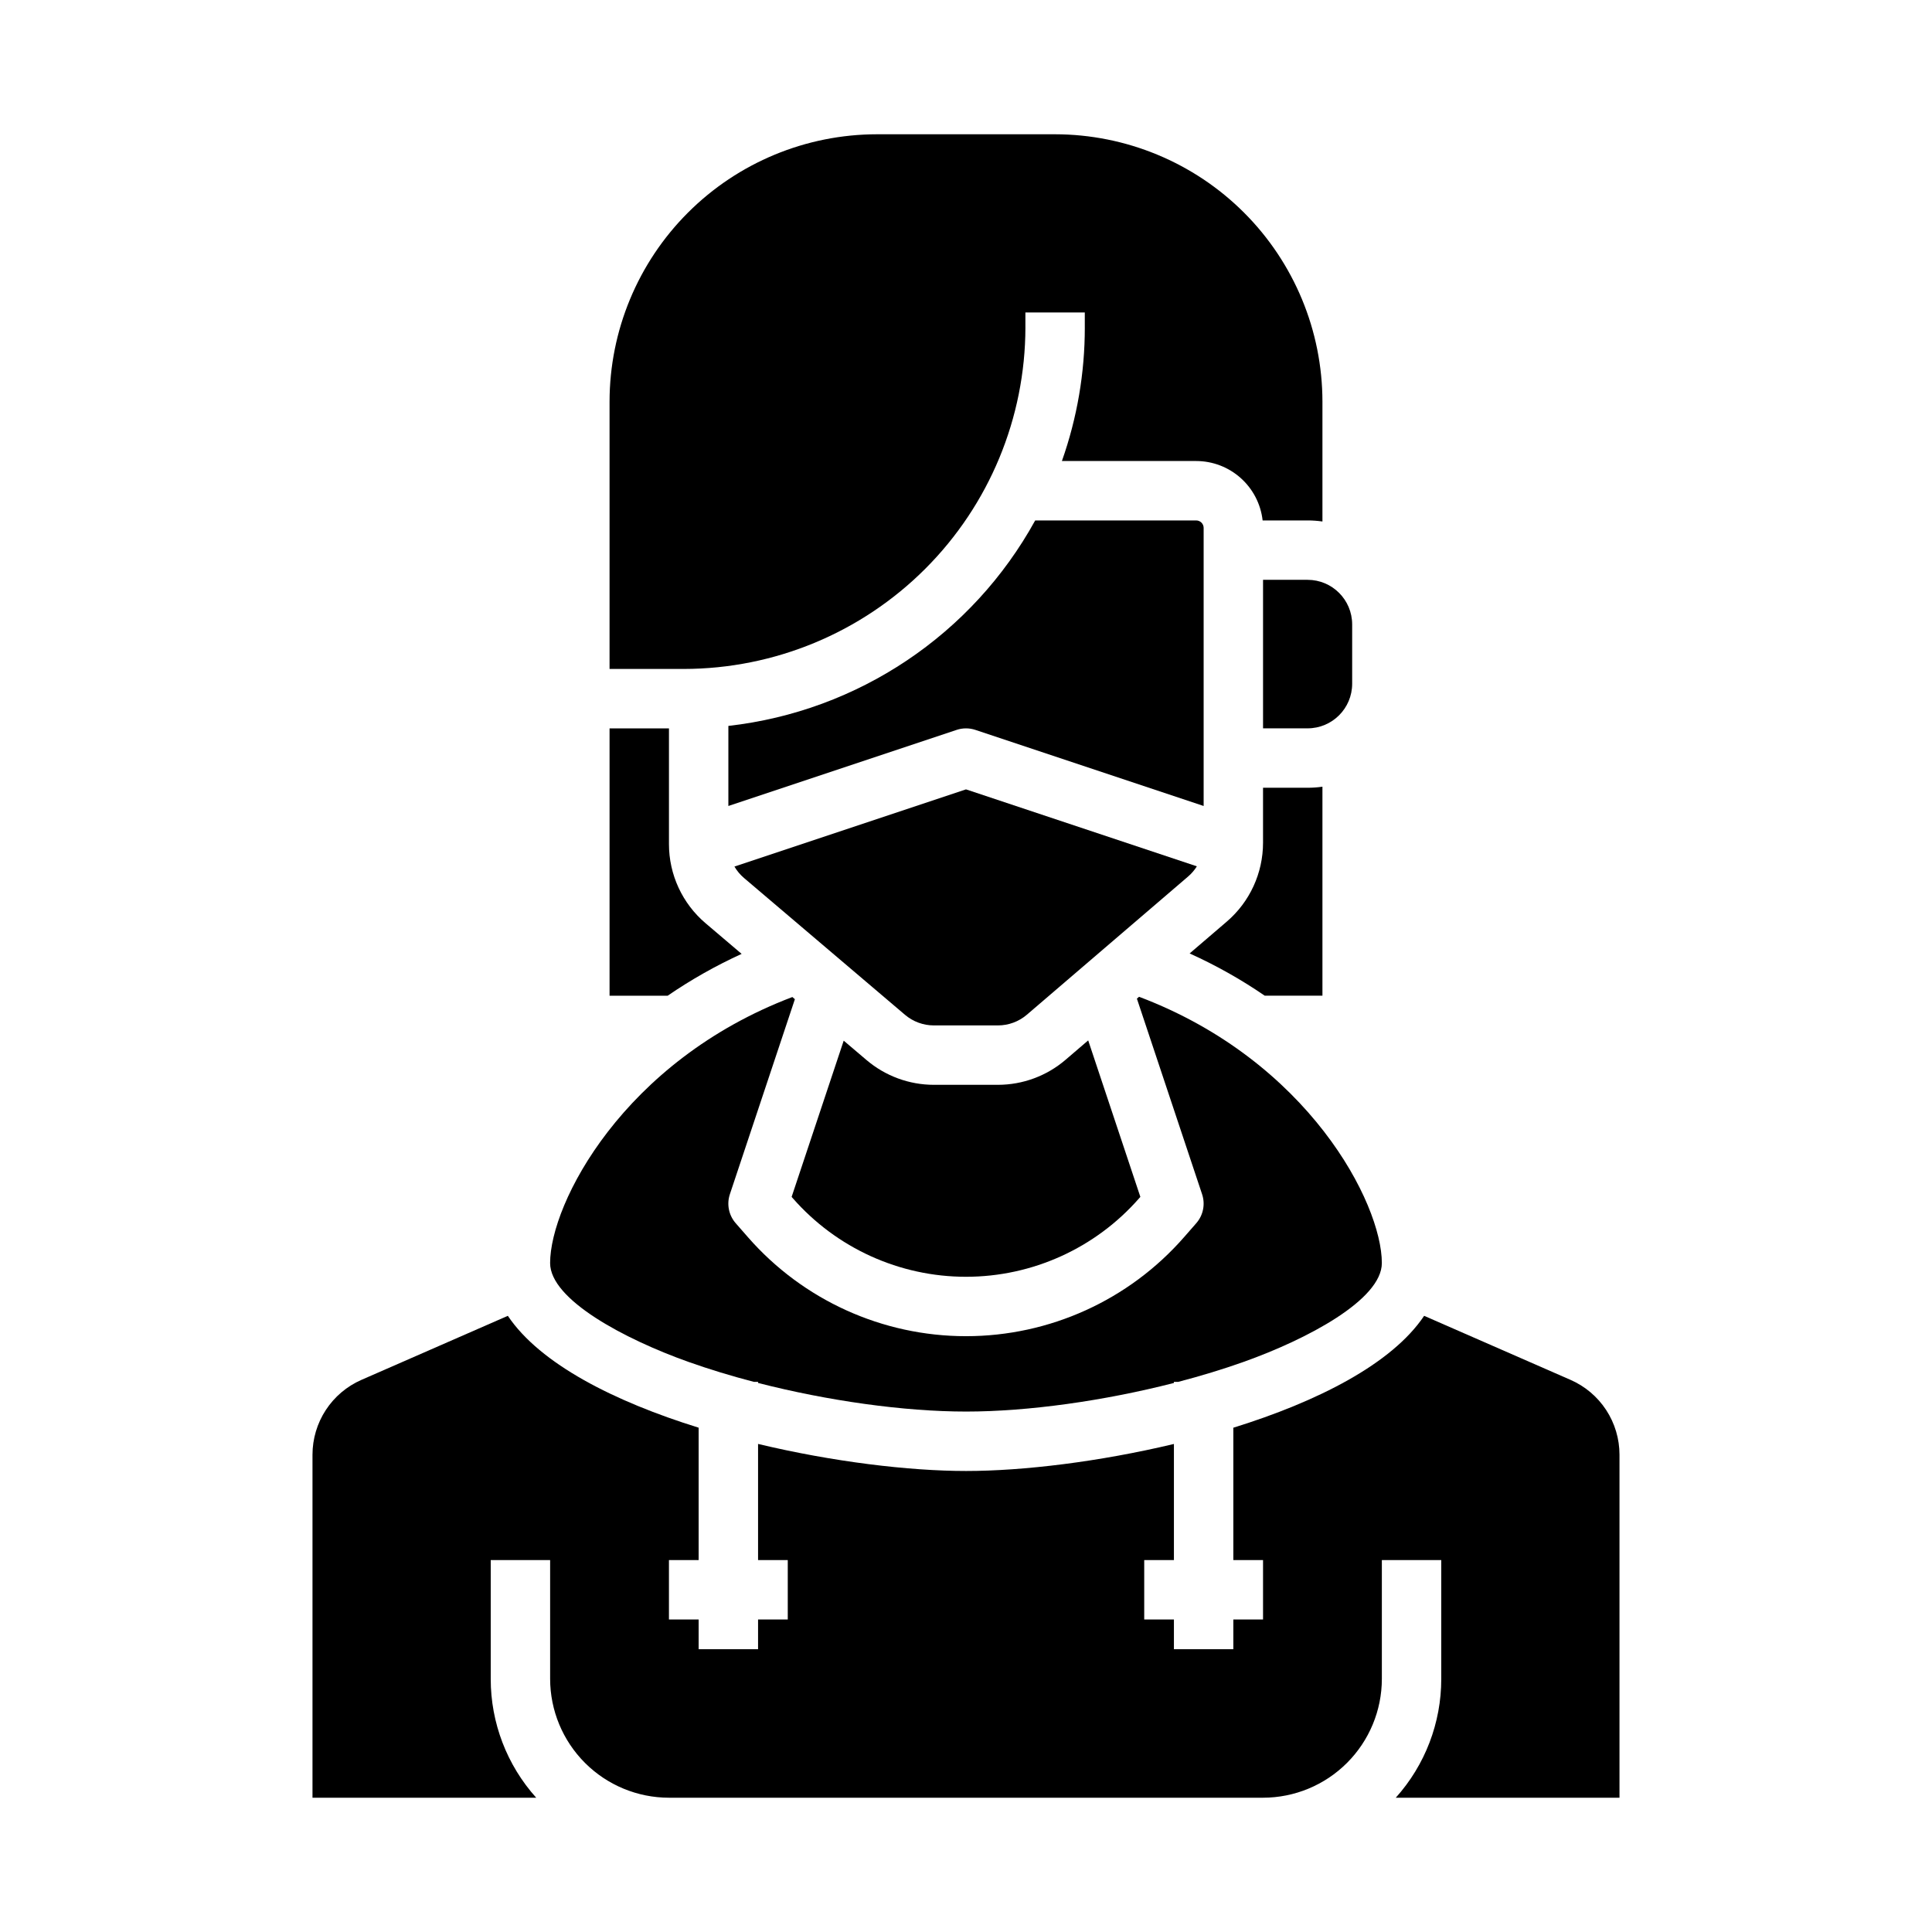
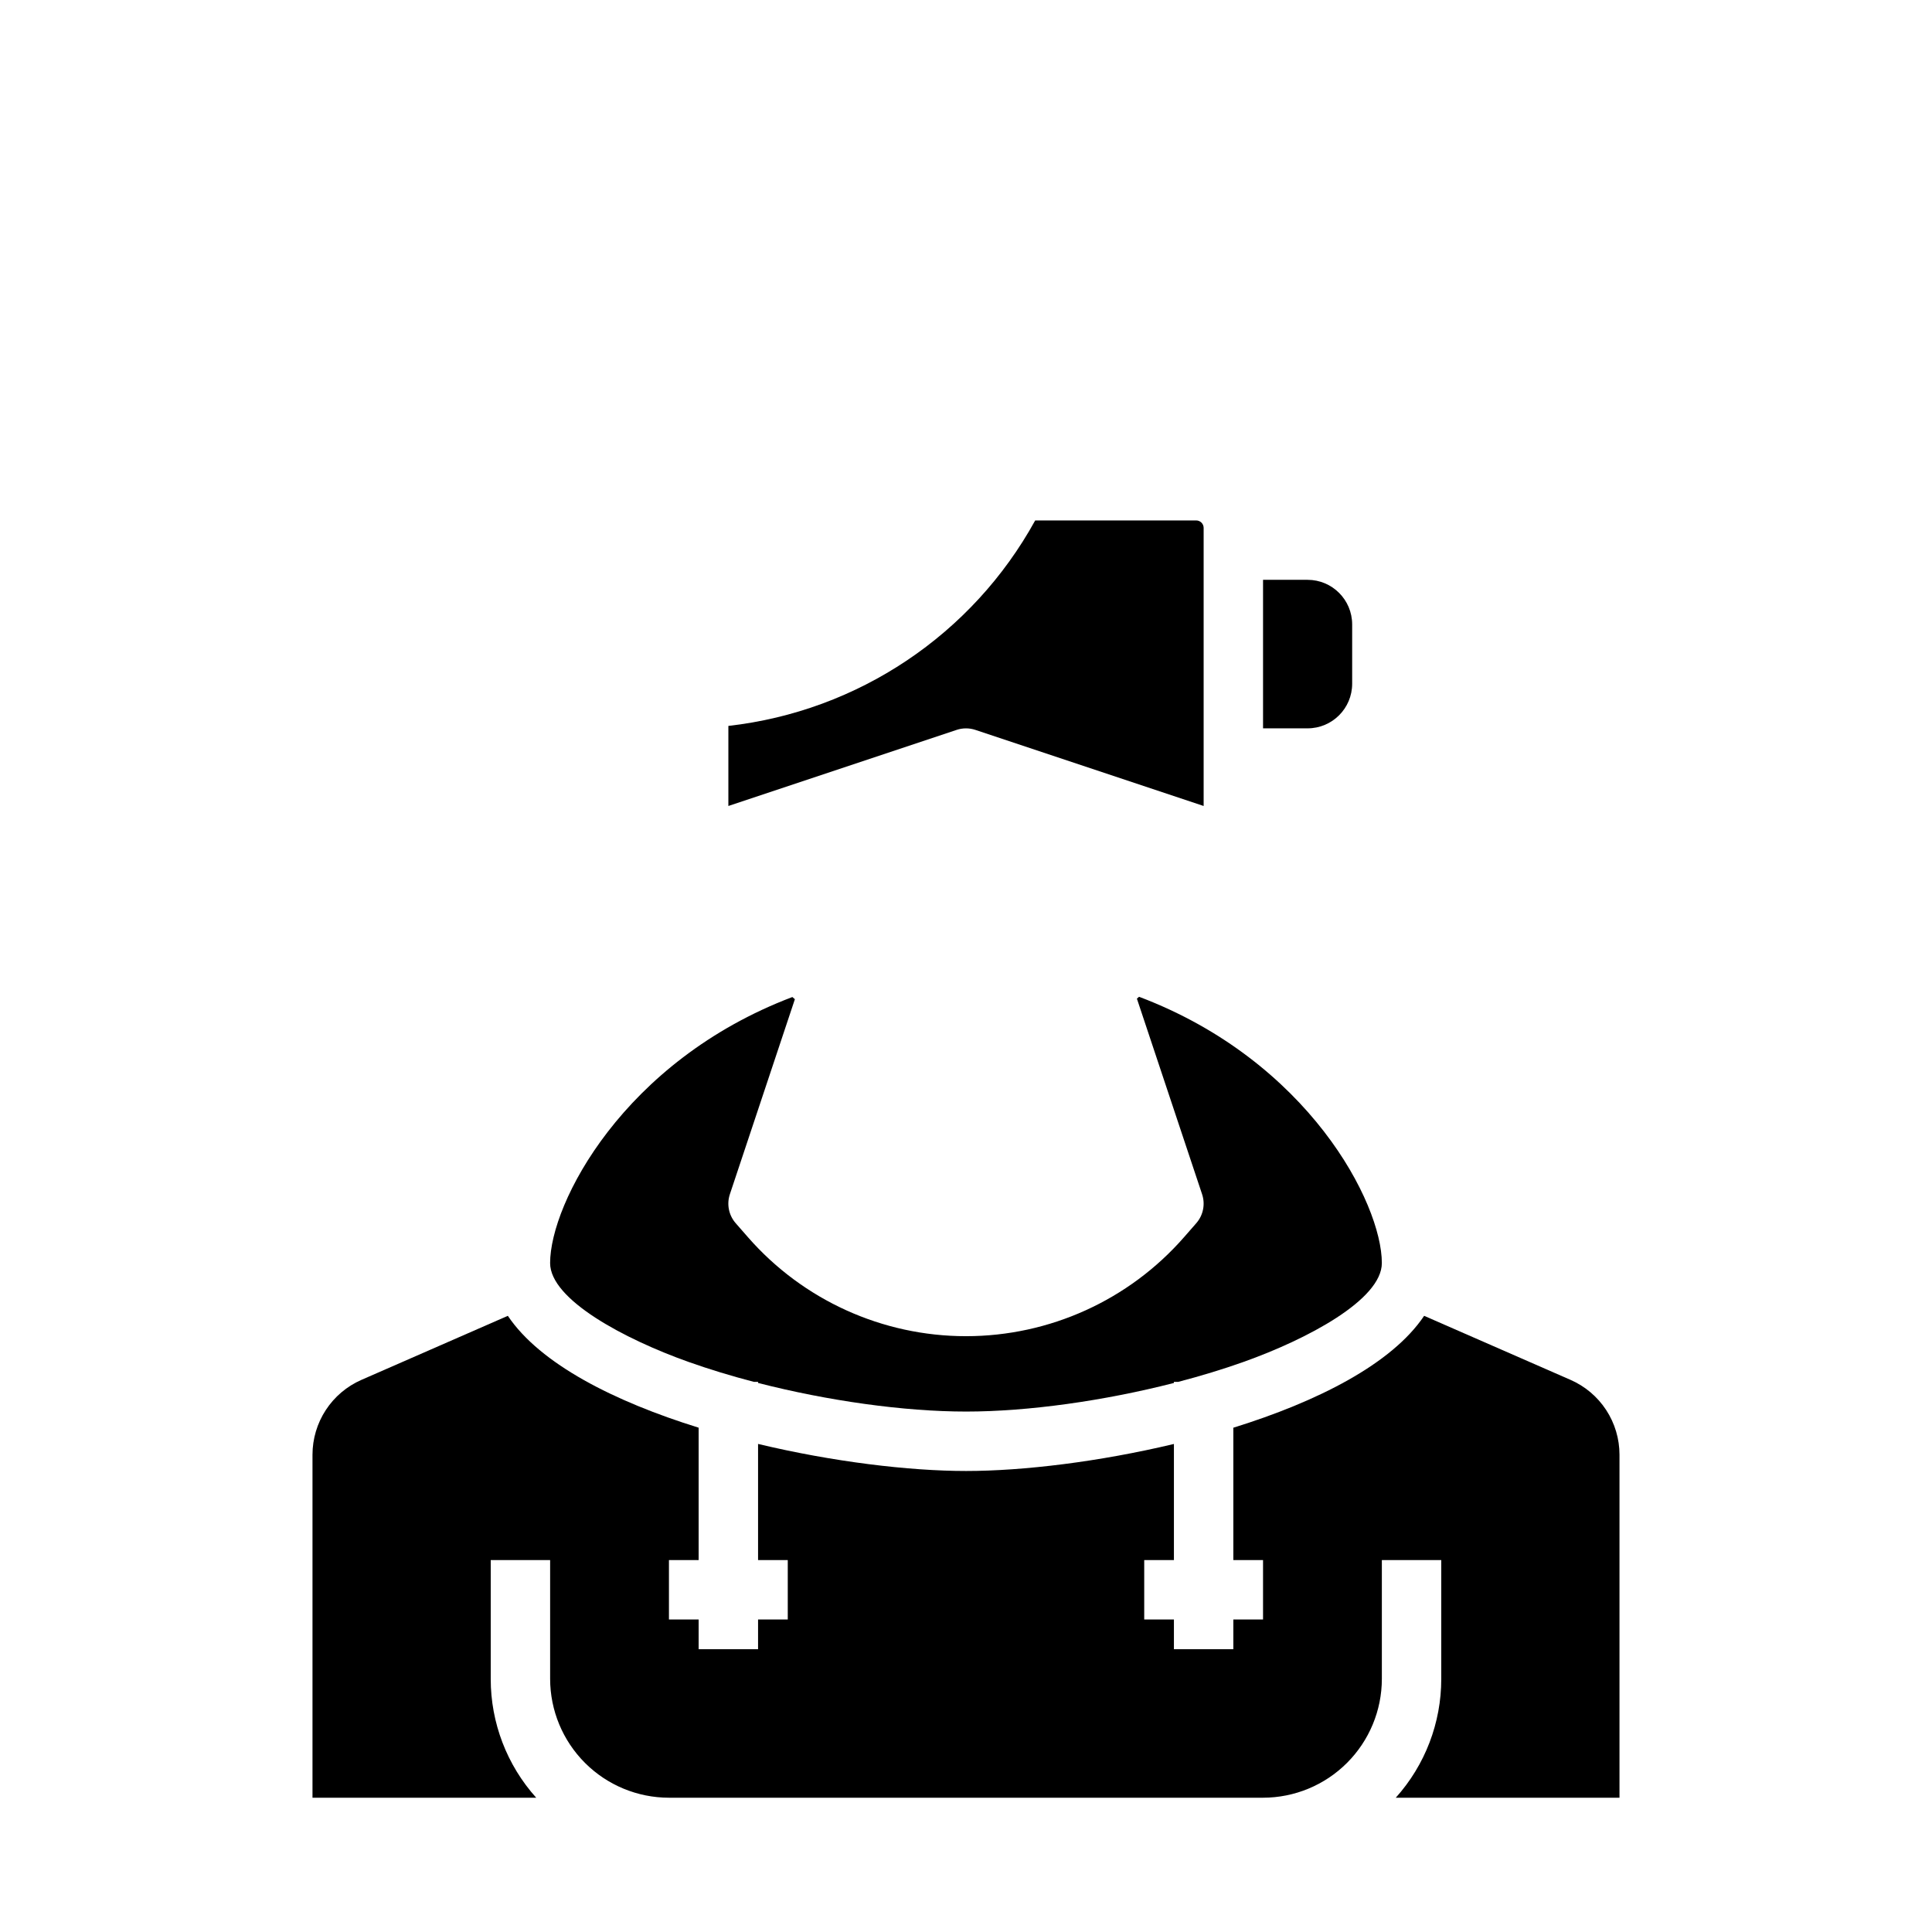
<svg xmlns="http://www.w3.org/2000/svg" fill="#000000" width="800px" height="800px" version="1.1" viewBox="144 144 512 512">
  <g>
-     <path d="m391.49 431.49c-6.539-0.004-12.859-2.328-17.844-6.559l-6.055-5.144-13.801 41.402 0.297 0.34-0.004-0.004c11.586 13.242 28.324 20.836 45.914 20.836 17.594 0 34.332-7.594 45.914-20.836l0.297-0.34-13.824-41.469-5.992 5.137c-4.996 4.281-11.352 6.633-17.93 6.637z" />
    <path d="m402.49 337.43 60.488 20.164v-73.703c0-0.523-0.211-1.023-0.578-1.391-0.371-0.371-0.871-0.578-1.391-0.578h-42.672c-16.664 30.27-46.98 50.57-81.312 54.453v21.219l60.488-20.164h-0.004c1.617-0.539 3.363-0.539 4.981 0z" />
-     <path d="m461.18 373.59-61.184-20.395-61.363 20.453c0.672 1.148 1.535 2.176 2.547 3.035l42.656 36.254c2.137 1.812 4.848 2.809 7.648 2.809h16.973c2.82 0 5.543-1.008 7.684-2.844l42.707-36.605c0.91-0.777 1.695-1.691 2.332-2.707z" />
    <path d="m478.72 297.66v39.359h11.809c6.519-0.008 11.801-5.289 11.809-11.809v-15.746c-0.008-6.516-5.289-11.801-11.809-11.805z" />
-     <path d="m494.46 407.87v-55.387c-1.301 0.188-2.617 0.281-3.934 0.281h-11.809v14.562c0.004 8.047-3.512 15.691-9.621 20.922l-9.832 8.426c6.953 3.137 13.613 6.883 19.906 11.195z" />
    <path d="m560.21 509.68-38.797-16.973c-8.57 12.777-28.297 22.738-50.566 29.652v35.078h7.871v15.742h-7.871v7.871l-15.746 0.004v-7.871h-7.871v-15.746h7.871v-30.773c-19.77 4.723-39.949 7.16-55.074 7.16-15.137 0-35.344-2.438-55.133-7.168v30.781h7.871v15.742h-7.871v7.871l-15.746 0.004v-7.871h-7.871v-15.746h7.871v-35.086c-22.273-6.914-41.996-16.871-50.566-29.645l-38.797 16.973c-3.856 1.688-7.137 4.461-9.441 7.984-2.301 3.523-3.531 7.641-3.531 11.852v90.898h59.289c-7.769-8.645-12.066-19.863-12.055-31.488v-31.488h15.742v31.488c0.012 8.348 3.332 16.352 9.234 22.258 5.902 5.902 13.906 9.223 22.254 9.23h157.44c8.348-0.008 16.352-3.328 22.254-9.23 5.906-5.906 9.227-13.91 9.234-22.258v-31.488h15.742v31.488c0.012 11.625-4.285 22.844-12.055 31.488h59.289v-90.898c0-4.211-1.227-8.328-3.531-11.852-2.305-3.523-5.586-6.297-9.441-7.984z" />
    <path d="m326.49 504.93c5.445 1.938 11.27 3.707 17.281 5.277h1.121v0.289c18.488 4.734 38.648 7.582 55.133 7.582 16.473 0 36.605-2.844 55.074-7.578v-0.293h1.156c6.008-1.574 11.828-3.34 17.27-5.277 16.922-6.019 36.68-16.496 36.68-26.211 0-15.832-19.453-53.605-64.336-70.562l-0.578 0.492 17.277 51.836c0.887 2.652 0.297 5.574-1.543 7.676l-3.266 3.734c-14.574 16.656-35.629 26.207-57.762 26.207s-43.188-9.551-57.762-26.207l-3.266-3.734c-1.84-2.102-2.43-5.023-1.547-7.676l17.23-51.691-0.672-0.57c-44.781 16.984-64.195 54.68-64.195 70.496 0 9.711 19.781 20.188 36.703 26.211z" />
-     <path d="m415.74 230.75v-3.938h15.742v3.938h0.004c0.012 12.066-2.043 24.047-6.07 35.426h35.59c4.356 0.004 8.555 1.609 11.801 4.516 3.246 2.902 5.312 6.898 5.801 11.227h11.918c1.316 0 2.633 0.094 3.934 0.281v-31.77c-0.02-18.785-7.492-36.793-20.773-50.074s-31.289-20.754-50.074-20.773h-47.23c-18.785 0.02-36.793 7.492-50.074 20.773s-20.754 31.289-20.773 50.074v70.848h19.68c24-0.023 47.012-9.57 63.984-26.543 16.973-16.973 26.516-39.984 26.543-63.984z" />
-     <path d="m340.54 396.79-9.543-8.113h-0.004c-6.164-5.231-9.715-12.906-9.711-20.992v-30.66h-15.742v70.848h15.402c6.199-4.254 12.758-7.961 19.598-11.082z" />
  </g>
</svg>